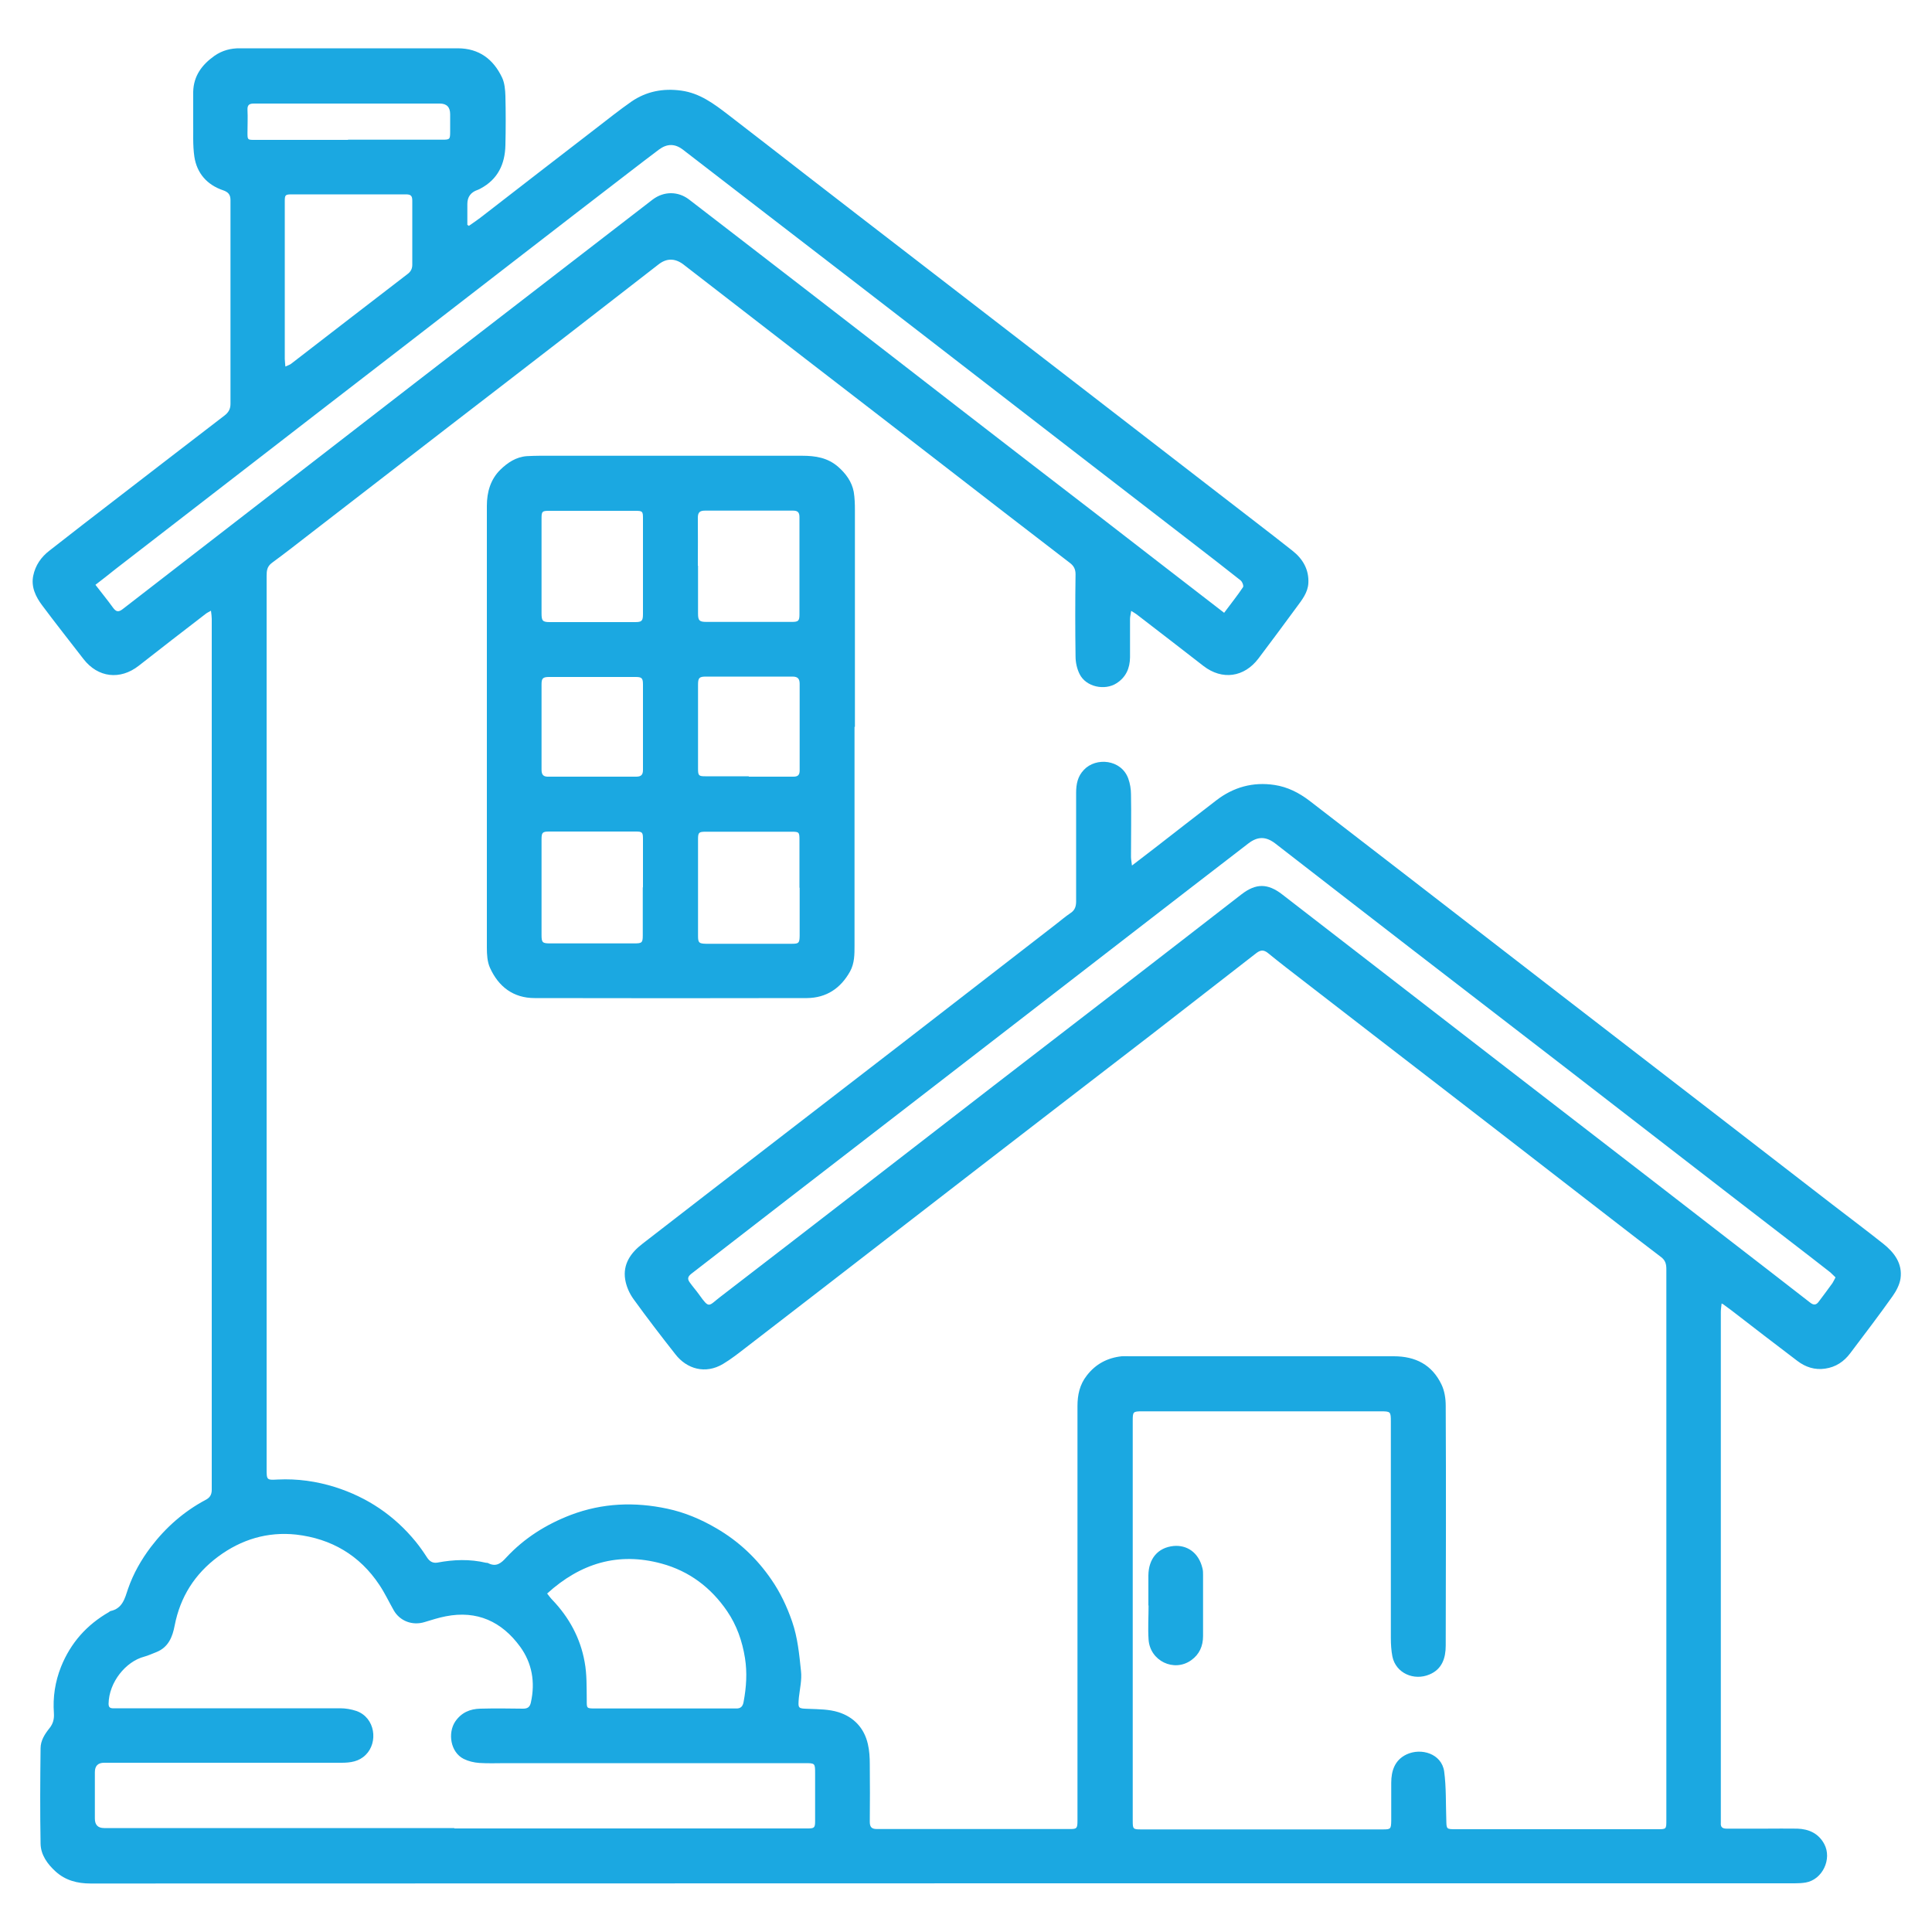
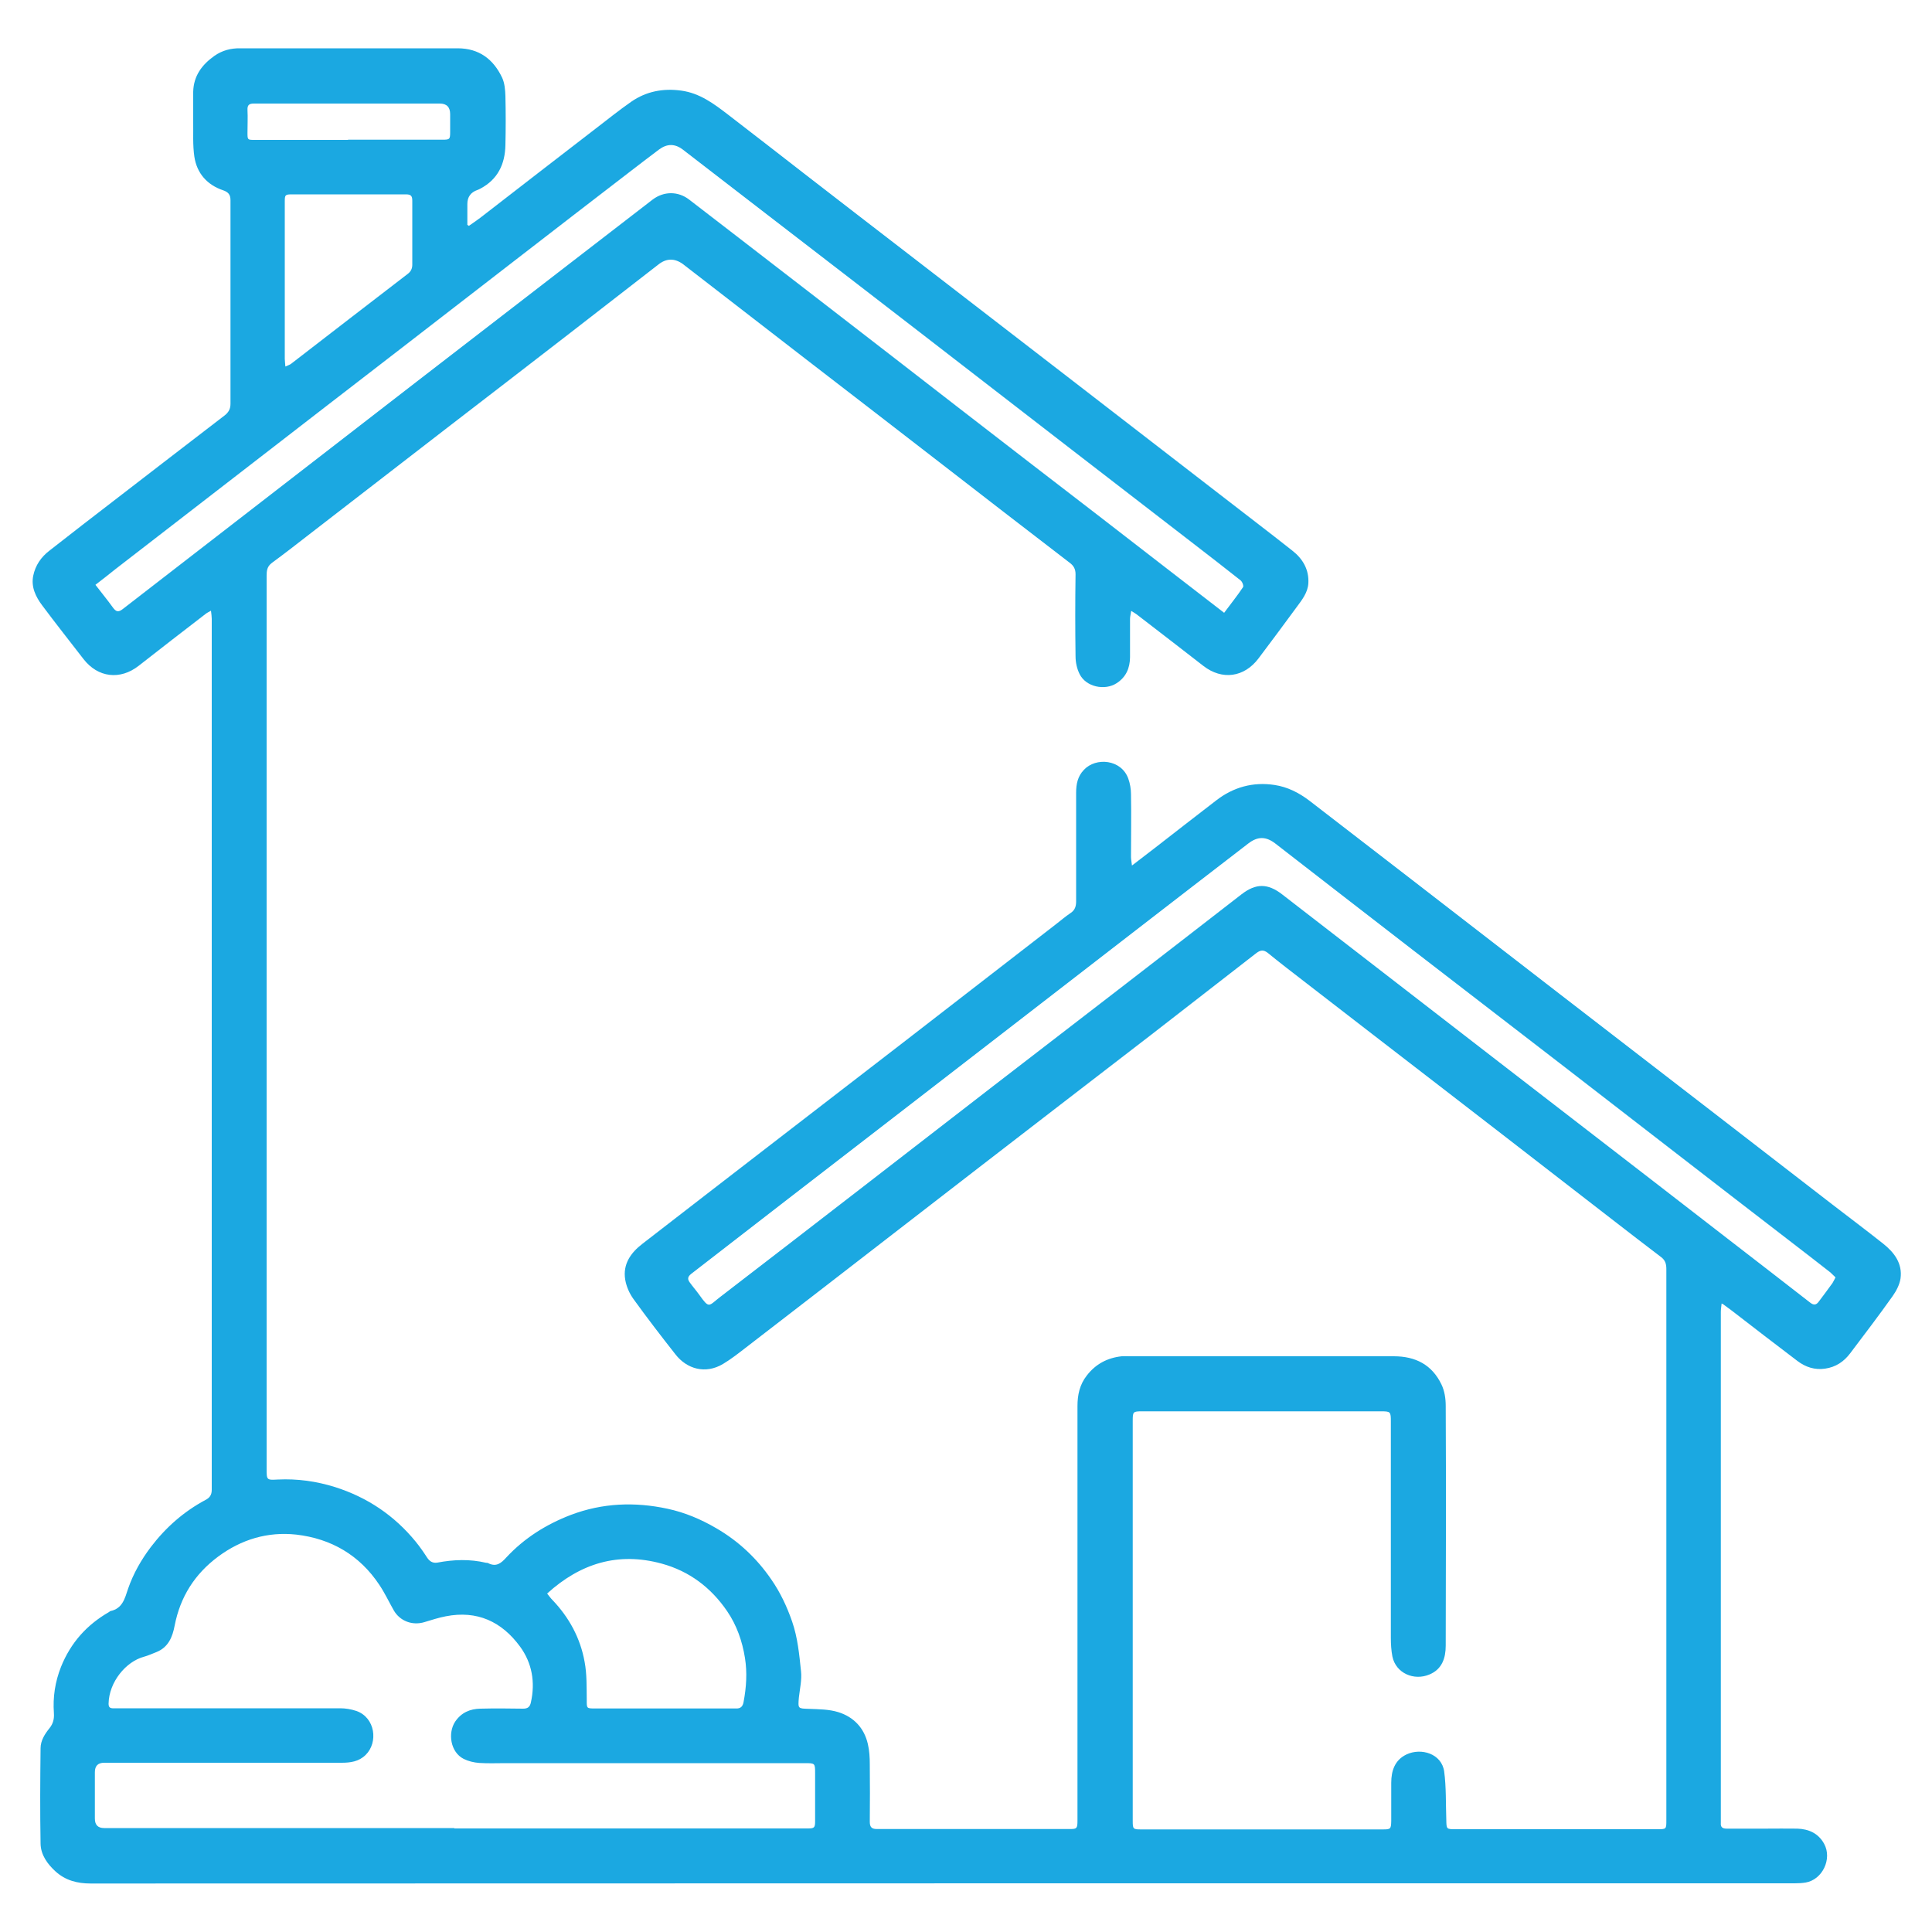
<svg xmlns="http://www.w3.org/2000/svg" id="Layer_1" viewBox="0 0 100 100">
  <defs>
    <style>
      .cls-1 {
        fill: #1ba8e1;
      }
    </style>
  </defs>
  <g id="RIqCjY.tif">
    <g>
      <path class="cls-1" d="M89.11,67.47c-.02.19-.04.31-.04.44,0,1.81,0,3.62,0,5.42,0,6.91,0,13.82,0,20.73,0,.1,0,.19,0,.29-.02.22.08.3.3.3.67,0,1.33,0,2,0,.55,0,1.1-.01,1.66,0,.59.02,1.09.24,1.39.79.42.78-.09,1.85-.96,2-.19.03-.38.04-.57.04-29.4,0-58.8,0-88.2.01-.69,0-1.3-.16-1.81-.62-.42-.38-.77-.86-.78-1.44-.03-1.65-.02-3.29,0-4.94,0-.4.22-.74.47-1.05.18-.23.24-.47.22-.77-.06-.82.06-1.62.37-2.4.5-1.24,1.33-2.17,2.48-2.83.02-.01.04-.04.07-.05.63-.13.75-.65.92-1.16.27-.78.68-1.5,1.18-2.16.77-1.01,1.7-1.83,2.82-2.43.22-.11.33-.26.33-.53,0-15.03,0-30.05,0-45.08,0-.12-.02-.24-.04-.42-.12.07-.21.11-.27.16-1.16.89-2.32,1.79-3.47,2.69-.96.75-2.11.62-2.86-.35-.71-.92-1.44-1.84-2.14-2.78-.33-.44-.58-.95-.46-1.53.11-.54.41-.97.84-1.3,1.12-.88,2.25-1.75,3.38-2.62,1.89-1.46,3.79-2.92,5.69-4.38.2-.16.3-.33.3-.6,0-3.51,0-7.02,0-10.54,0-.29-.12-.42-.38-.51-.83-.28-1.36-.88-1.49-1.74-.09-.61-.05-1.23-.06-1.85,0-.5,0-1.01,0-1.51.02-.82.45-1.4,1.1-1.86.4-.28.85-.4,1.34-.39,3.75,0,7.5,0,11.25,0,1.11,0,1.85.57,2.3,1.52.13.28.16.63.17.95.02.85.02,1.69,0,2.54-.02.98-.39,1.77-1.29,2.25-.05.03-.1.05-.15.07q-.53.18-.53.73c0,.36,0,.72,0,1.08.03.02.05.03.08.05.26-.18.52-.36.76-.55,1.94-1.5,3.87-3,5.81-4.49.61-.47,1.21-.95,1.84-1.39.77-.53,1.64-.7,2.58-.57.96.13,1.69.68,2.42,1.24,1.36,1.05,2.72,2.1,4.08,3.16,1.82,1.41,3.65,2.82,5.48,4.23,2.65,2.05,5.31,4.09,7.96,6.14,2.64,2.04,5.27,4.07,7.91,6.11,1.26.98,2.53,1.94,3.78,2.93.54.42.87.98.83,1.69-.03.49-.33.86-.61,1.24-.65.89-1.31,1.77-1.97,2.65-.74.98-1.88,1.14-2.85.39-1.16-.9-2.31-1.79-3.47-2.68-.07-.05-.14-.09-.27-.17-.02.16-.06.29-.06.41,0,.67,0,1.33,0,2-.01.55-.2,1.01-.69,1.33-.61.4-1.59.2-1.92-.47-.14-.28-.21-.61-.21-.92-.02-1.42-.02-2.84,0-4.25,0-.27-.1-.44-.3-.59-2.25-1.73-4.5-3.46-6.74-5.2-2.32-1.79-4.64-3.59-6.97-5.38-2.07-1.6-4.15-3.21-6.22-4.81-.03-.02-.06-.05-.09-.07q-.65-.47-1.27.02c-1.56,1.21-3.12,2.42-4.68,3.63-2.08,1.61-4.16,3.21-6.25,4.82-2.39,1.85-4.78,3.69-7.17,5.54-.63.49-1.26.98-1.9,1.45-.26.19-.28.41-.28.69,0,13.58,0,27.16,0,40.74,0,1.82,0,3.64,0,5.45,0,.6,0,.6.58.57,1.01-.05,2,.09,2.96.39,1.67.53,3.07,1.47,4.18,2.83.21.26.4.53.58.81.13.2.29.31.54.27.84-.16,1.68-.19,2.52.01.04,0,.08,0,.11.02.42.21.67,0,.94-.3.93-1,2.06-1.71,3.34-2.2,1.64-.62,3.31-.68,4.99-.32.9.19,1.75.55,2.55,1.02,1.15.67,2.09,1.56,2.83,2.64.46.66.81,1.4,1.08,2.18.29.84.37,1.71.46,2.57.05.44-.06.91-.11,1.36-.05.59-.05.57.52.59.51.02,1.04.02,1.52.17.8.25,1.34.82,1.53,1.65.08.34.1.7.1,1.05.01.99.01,1.98,0,2.97,0,.26.08.38.36.38,3.34,0,6.68,0,10.02,0,.34,0,.37-.04.37-.45,0-6.09,0-12.18,0-18.27,0-1.06,0-2.11,0-3.17,0-.57.11-1.11.48-1.58.46-.6,1.07-.92,1.81-1,.13-.01.27,0,.4,0,4.56,0,9.12,0,13.68,0,1.13,0,1.98.44,2.47,1.46.16.33.22.73.22,1.1.02,4.14.01,8.28,0,12.42,0,.64-.19,1.22-.84,1.49-.8.34-1.74-.06-1.92-.93-.06-.31-.08-.64-.08-.96,0-3.73,0-7.46,0-11.19,0-.53-.01-.54-.54-.54-4.11,0-8.22,0-12.33,0-.48,0-.49.02-.49.5,0,6.9,0,13.8,0,20.7,0,.42.02.44.43.44,4.17,0,8.34,0,12.51,0,.41,0,.43-.02.44-.44,0-.66,0-1.31,0-1.97,0-.62.18-1.18.79-1.47.76-.36,1.82-.04,1.95.88.11.82.08,1.67.11,2.5.01.49,0,.49.5.49,3.47,0,6.95,0,10.42,0,.47,0,.47,0,.47-.47,0-9.51,0-19.02,0-28.52,0-.26-.05-.46-.28-.63-1.7-1.29-3.38-2.61-5.07-3.91-2.07-1.6-4.14-3.21-6.22-4.81-2.4-1.85-4.8-3.7-7.19-5.55-.62-.48-1.25-.96-1.86-1.46-.22-.18-.39-.16-.6,0-1.81,1.4-3.61,2.81-5.42,4.21-1.58,1.22-3.16,2.43-4.74,3.65-2.78,2.14-5.56,4.29-8.34,6.44-2.64,2.04-5.27,4.08-7.91,6.11-.39.3-.78.61-1.2.86-.91.54-1.87.26-2.46-.5-.74-.94-1.47-1.89-2.17-2.86-.21-.29-.37-.65-.43-1.01-.13-.8.29-1.39.89-1.85,2.15-1.67,4.31-3.33,6.47-5,2.35-1.81,4.69-3.62,7.04-5.43,2.63-2.03,5.25-4.07,7.88-6.1.26-.2.5-.41.77-.59.23-.15.29-.35.29-.61,0-1.87,0-3.75,0-5.62,0-.44.08-.85.4-1.18.62-.67,1.94-.55,2.3.45.09.25.14.54.14.81.02,1.08,0,2.17,0,3.25,0,.12.03.25.05.44.43-.33.8-.61,1.16-.89,1.07-.83,2.13-1.66,3.2-2.48.89-.69,1.91-.97,3.02-.8.67.1,1.26.4,1.8.81,1.68,1.29,3.35,2.59,5.03,3.88,2.64,2.04,5.29,4.09,7.93,6.13,2.64,2.04,5.28,4.07,7.92,6.11,2.07,1.6,4.13,3.19,6.2,4.79.87.67,1.75,1.33,2.62,2.02.58.46,1.01,1.03.9,1.81-.05.32-.22.64-.41.91-.71,1-1.45,1.97-2.19,2.95-.33.44-.75.72-1.3.8-.54.08-1.02-.08-1.44-.4-1.14-.86-2.26-1.73-3.39-2.6-.13-.1-.27-.2-.46-.34ZM23.51,94.64c4.82,0,9.65,0,14.47,0,1.28,0,2.55,0,3.83,0,.34,0,.38-.04.38-.38,0-.82,0-1.64,0-2.46,0-.54,0-.54-.54-.54-5.16,0-10.32,0-15.47,0-.46,0-.92.02-1.37-.01-.28-.02-.57-.09-.81-.21-.69-.35-.83-1.34-.44-1.93.32-.47.77-.66,1.31-.67.73-.02,1.47-.01,2.2,0,.25,0,.36-.09.41-.33.23-1.04.06-2.03-.56-2.88-.95-1.3-2.23-1.89-3.85-1.57-.37.07-.73.19-1.1.3-.62.19-1.27-.05-1.59-.61-.25-.44-.46-.89-.74-1.31-1.02-1.54-2.49-2.4-4.31-2.61-1.48-.16-2.84.25-4.04,1.14-1.21.9-1.96,2.08-2.25,3.57-.11.58-.32,1.12-.94,1.37-.21.08-.42.18-.64.24-.95.25-1.82,1.32-1.84,2.43,0,.16.05.23.2.24.1,0,.21,0,.31,0,3.83,0,7.65,0,11.48,0,.28,0,.57.05.84.14.98.35,1.13,1.63.48,2.27-.35.35-.79.41-1.26.41-4.09,0-8.18,0-12.28,0q-.48,0-.48.49c0,.8,0,1.6,0,2.4q0,.49.48.49c6.04,0,12.09,0,18.13,0ZM63.36,31.72c.34-.46.68-.88.98-1.33.04-.07-.04-.29-.14-.36-.79-.63-1.6-1.25-2.4-1.87-2.07-1.6-4.15-3.2-6.22-4.8-2.64-2.04-5.29-4.09-7.93-6.13-2.64-2.04-5.29-4.08-7.94-6.12-1.46-1.12-2.91-2.25-4.37-3.37-.41-.31-.81-.31-1.23,0-.52.39-1.04.79-1.56,1.19-1.82,1.4-3.64,2.8-5.46,4.21-2.09,1.61-4.17,3.23-6.26,4.84-2.64,2.04-5.28,4.07-7.91,6.11-2.32,1.79-4.64,3.59-6.96,5.38-.33.26-.66.53-1.02.8.32.42.62.78.9,1.17.16.22.28.27.52.08,2.38-1.85,4.78-3.69,7.16-5.54,2.64-2.04,5.27-4.08,7.91-6.12,2.91-2.25,5.82-4.49,8.72-6.73,1.21-.93,2.42-1.87,3.63-2.8.58-.44,1.32-.44,1.89,0,.86.66,1.71,1.32,2.57,1.98,2.64,2.04,5.28,4.07,7.91,6.11,2.39,1.85,4.77,3.7,7.16,5.54,2.34,1.8,4.68,3.6,7.01,5.41.99.76,1.98,1.53,3.03,2.34ZM95,66.11c-.09-.08-.17-.17-.26-.25-.67-.52-1.33-1.04-2-1.55-2.09-1.61-4.18-3.22-6.27-4.84-1.81-1.4-3.62-2.8-5.43-4.2-2.65-2.04-5.29-4.08-7.94-6.12-2.37-1.83-4.73-3.66-7.09-5.49-.48-.37-.91-.38-1.4,0-1.96,1.51-3.91,3.01-5.86,4.52-2.32,1.79-4.64,3.59-6.96,5.38-1.85,1.43-3.7,2.86-5.54,4.28-1.83,1.41-3.65,2.82-5.48,4.23-1.67,1.29-3.33,2.58-5,3.87-.2.16-.18.29-.06.45.15.21.32.4.47.61.55.77.48.6,1.11.12,2.39-1.84,4.78-3.68,7.17-5.53,2.33-1.8,4.65-3.6,6.98-5.4,2.15-1.66,4.3-3.31,6.45-4.97,2.13-1.64,4.25-3.29,6.37-4.93.75-.58,1.36-.57,2.1,0,2.44,1.89,4.88,3.77,7.32,5.66,2.65,2.05,5.3,4.1,7.96,6.15,2.64,2.04,5.29,4.08,7.93,6.13,1.37,1.06,2.75,2.12,4.12,3.19.19.15.32.13.45-.05.24-.32.48-.64.71-.96.05-.08.09-.17.15-.28ZM28.32,82.48c.1.13.18.24.27.33.87.91,1.45,1.98,1.67,3.21.12.64.1,1.3.11,1.96,0,.45-.02.45.45.45,2.36,0,4.72,0,7.08,0,.07,0,.13,0,.2,0,.24.01.35-.11.39-.35.14-.75.19-1.5.07-2.26-.14-.88-.43-1.7-.92-2.42-.83-1.22-1.96-2.08-3.4-2.47-2.24-.61-4.19-.02-5.92,1.55ZM14.78,18.97c.14-.07.23-.09.3-.15,2.01-1.55,4.01-3.1,6.02-4.64.16-.12.24-.27.24-.48,0-1.1,0-2.21,0-3.31,0-.25-.07-.33-.33-.33-1.96,0-3.92,0-5.88,0-.37,0-.39.02-.39.38,0,2.71,0,5.42,0,8.13,0,.11.02.22.03.39ZM18.02,7.23c1.63,0,3.25,0,4.88,0,.38,0,.4-.02.4-.41,0-.3,0-.61,0-.91q0-.55-.54-.55c-1.72,0-3.44,0-5.17,0-1.48,0-2.97,0-4.45,0-.25,0-.34.08-.33.33.02.39,0,.78,0,1.17,0,.38,0,.38.38.38,1.61,0,3.22,0,4.82,0Z" />
-       <path class="cls-1" d="M44.23,37.62c0,3.78,0,7.56,0,11.33,0,.45,0,.91-.23,1.33-.49.88-1.23,1.37-2.23,1.38-4.7.01-9.4.01-14.1,0-1.1,0-1.87-.59-2.31-1.57-.14-.31-.16-.69-.16-1.04,0-7.62,0-15.25,0-22.87,0-.71.19-1.37.7-1.87.37-.36.81-.66,1.37-.7.22-.01.44-.02.66-.02,4.53,0,9.06,0,13.59,0,.69,0,1.32.1,1.86.57.4.35.71.77.81,1.3.05.31.06.63.06.94,0,3.74,0,7.48,0,11.22ZM41.38,45.94c0-.83,0-1.66,0-2.48,0-.39-.03-.41-.4-.41-1.48,0-2.97,0-4.45,0-.36,0-.4.04-.4.39,0,1.67,0,3.33,0,5,0,.36.05.4.42.41,1.48,0,2.95,0,4.43,0,.37,0,.4-.04.41-.41,0-.83,0-1.66,0-2.48ZM33.28,45.93c0-.84,0-1.67,0-2.51,0-.34-.04-.38-.37-.38-1.49,0-2.99,0-4.48,0-.35,0-.4.05-.4.4,0,1.65,0,3.31,0,4.96,0,.39.05.43.45.43,1.45,0,2.91,0,4.36,0,.39,0,.43-.04.43-.42,0-.83,0-1.65,0-2.48ZM36.13,29.28c0,.83,0,1.65,0,2.48,0,.36.07.43.44.43,1.47,0,2.95,0,4.42,0,.34,0,.39-.06.39-.4,0-1.67,0-3.35,0-5.02,0-.24-.08-.34-.33-.34-1.52,0-3.04,0-4.56,0-.27,0-.37.09-.37.37.01.83,0,1.65,0,2.48ZM33.28,29.29c0-.83,0-1.66,0-2.48,0-.34-.03-.37-.38-.37-1.49,0-2.99,0-4.48,0-.36,0-.39.03-.39.4,0,1.64,0,3.27,0,4.91,0,.39.06.45.44.45,1.47,0,2.93,0,4.4,0,.35,0,.41-.06.41-.42,0-.83,0-1.66,0-2.48ZM38.76,40.2c.77,0,1.54,0,2.31,0,.23,0,.32-.09.32-.32,0-1.49,0-2.98,0-4.48,0-.26-.09-.38-.37-.38-1.49,0-2.98,0-4.48,0-.35,0-.41.07-.41.42,0,1.45,0,2.91,0,4.36,0,.34.04.38.37.38.75,0,1.5,0,2.25,0ZM30.65,40.2c.76,0,1.52,0,2.28,0,.26,0,.35-.1.35-.35,0-1.47,0-2.95,0-4.42,0-.33-.06-.39-.38-.39-1.49,0-2.99,0-4.48,0-.32,0-.39.07-.39.38,0,1.47,0,2.95,0,4.42,0,.28.11.37.37.36.75,0,1.5,0,2.25,0Z" />
-       <path class="cls-1" d="M59.44,83.11c0-.52,0-1.05,0-1.57.01-.85.48-1.44,1.31-1.52.66-.06,1.29.31,1.49,1.16.03.11.03.23.03.34,0,1.05,0,2.11,0,3.16,0,.52-.19.95-.61,1.25-.89.64-2.14.04-2.21-1.07-.04-.59,0-1.18,0-1.77,0,0,0,0,0,0Z" />
    </g>
  </g>
</svg>